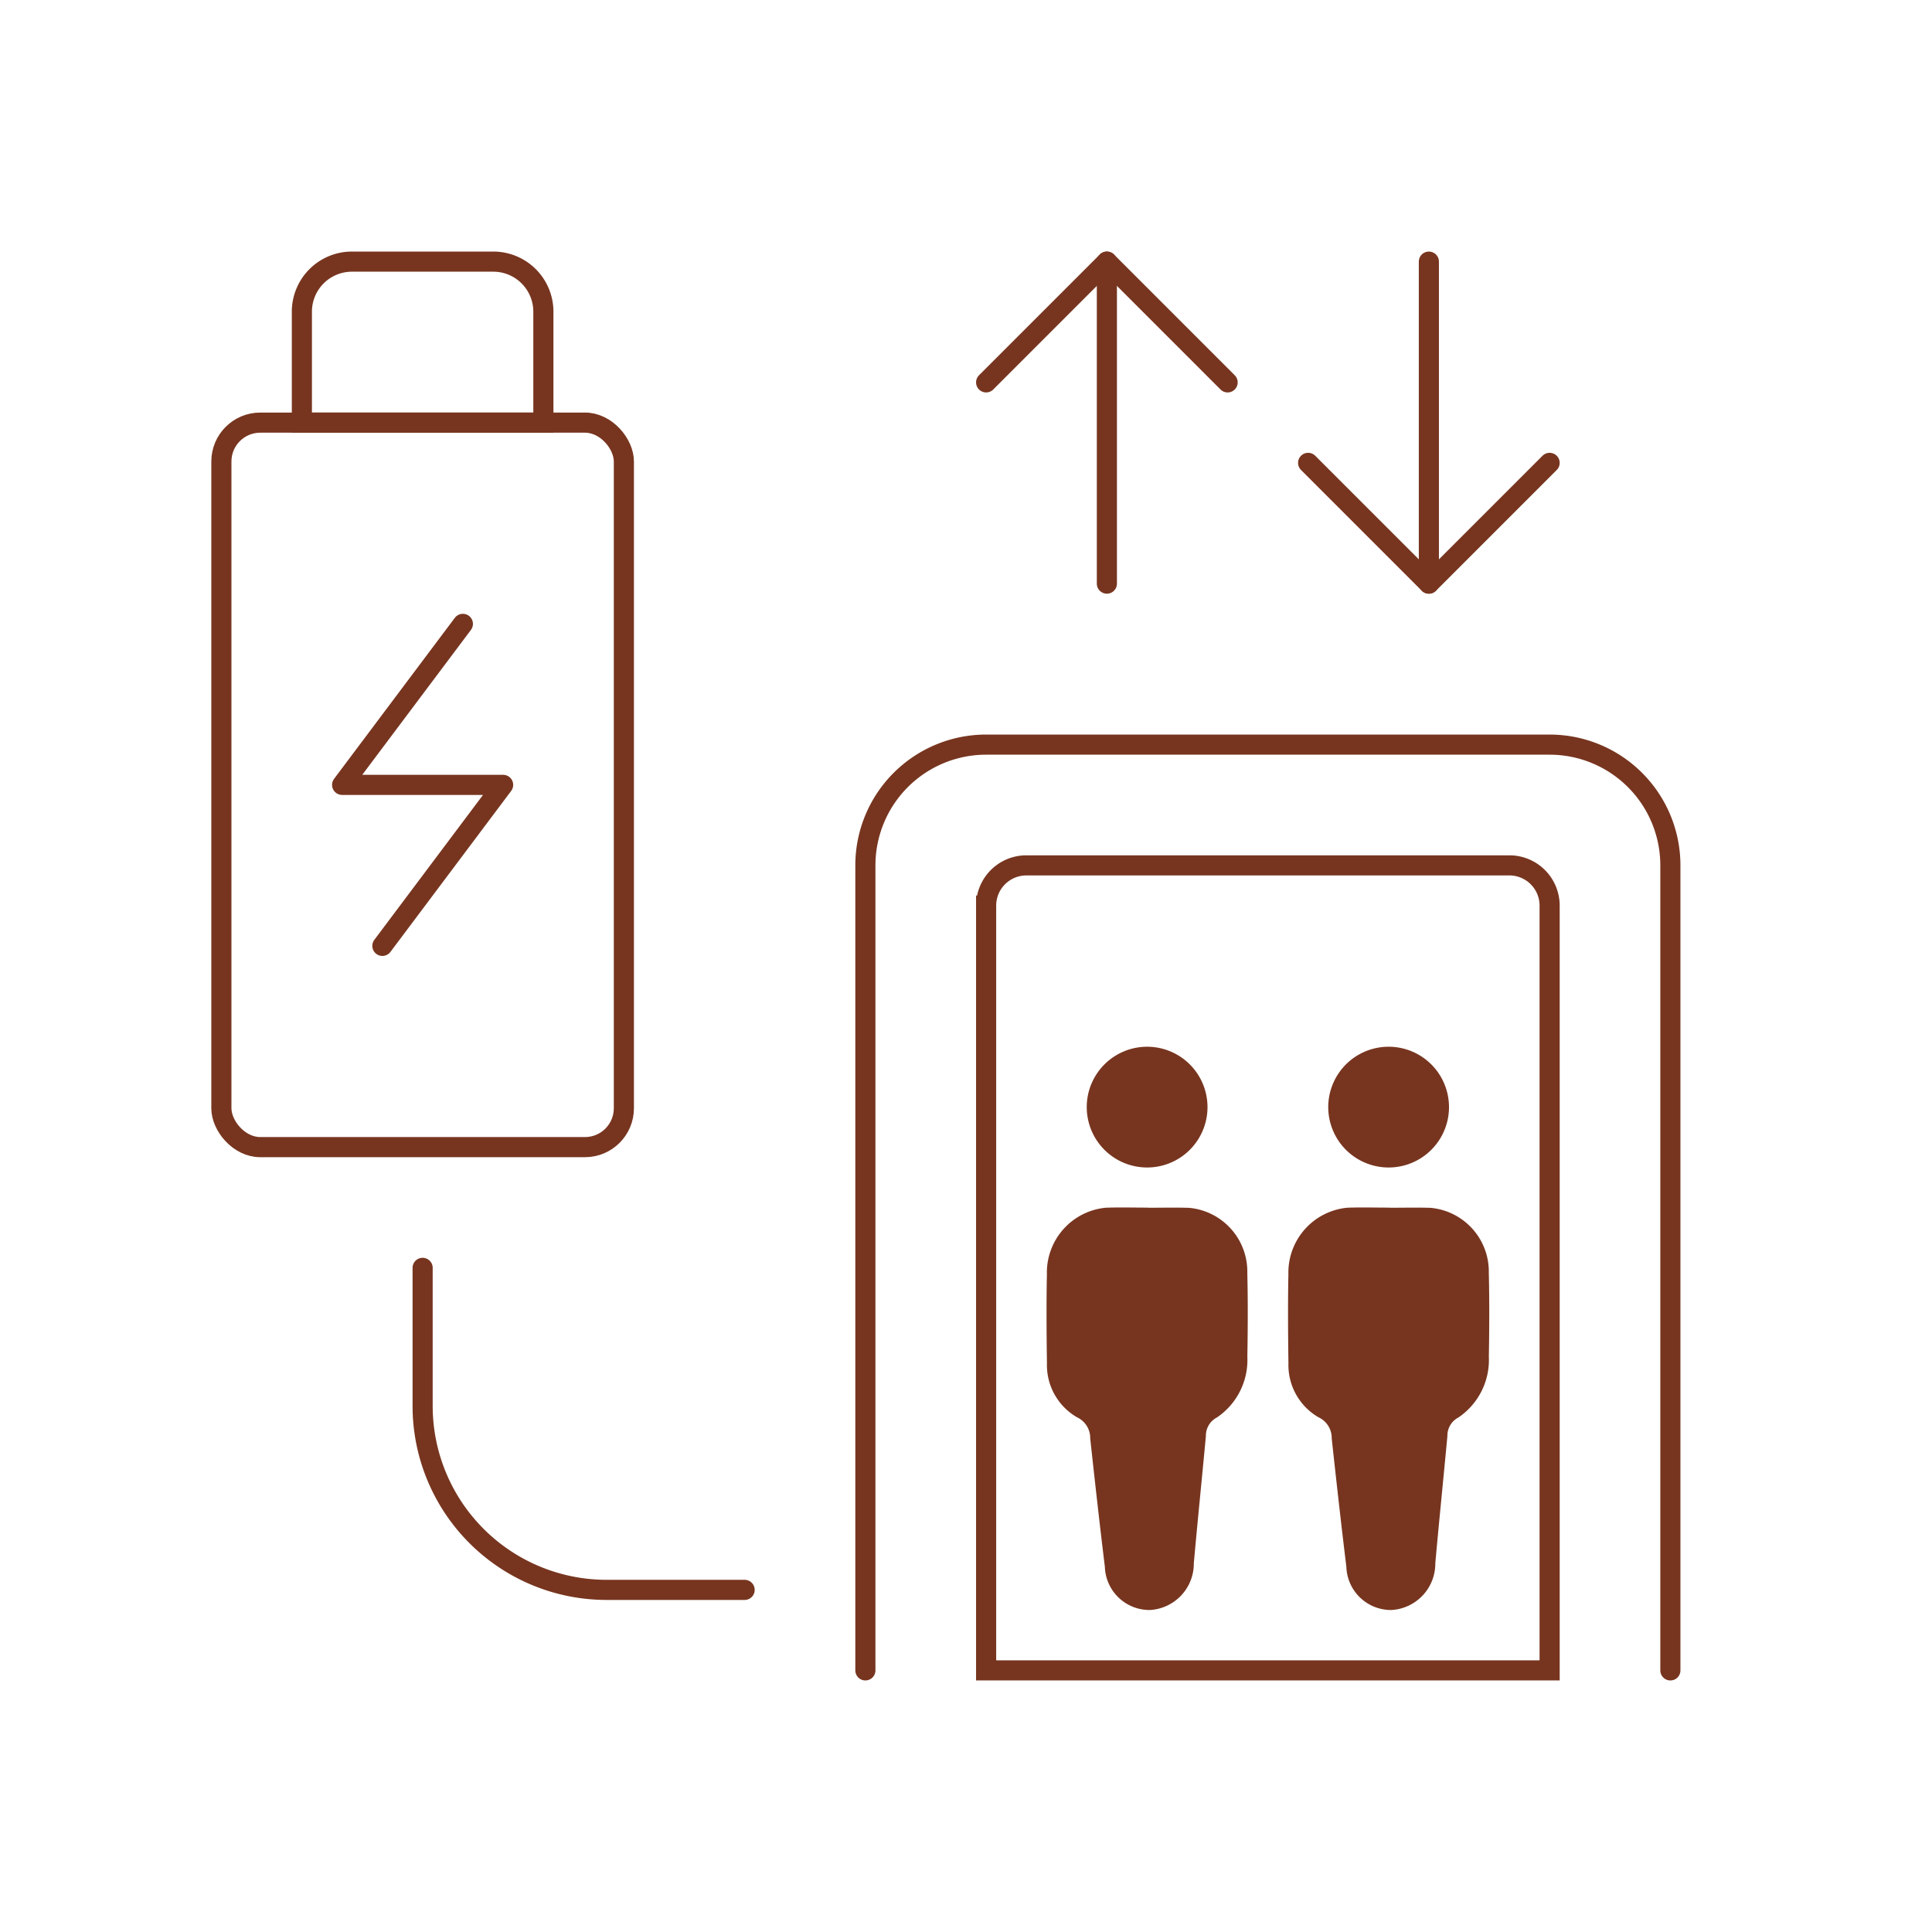
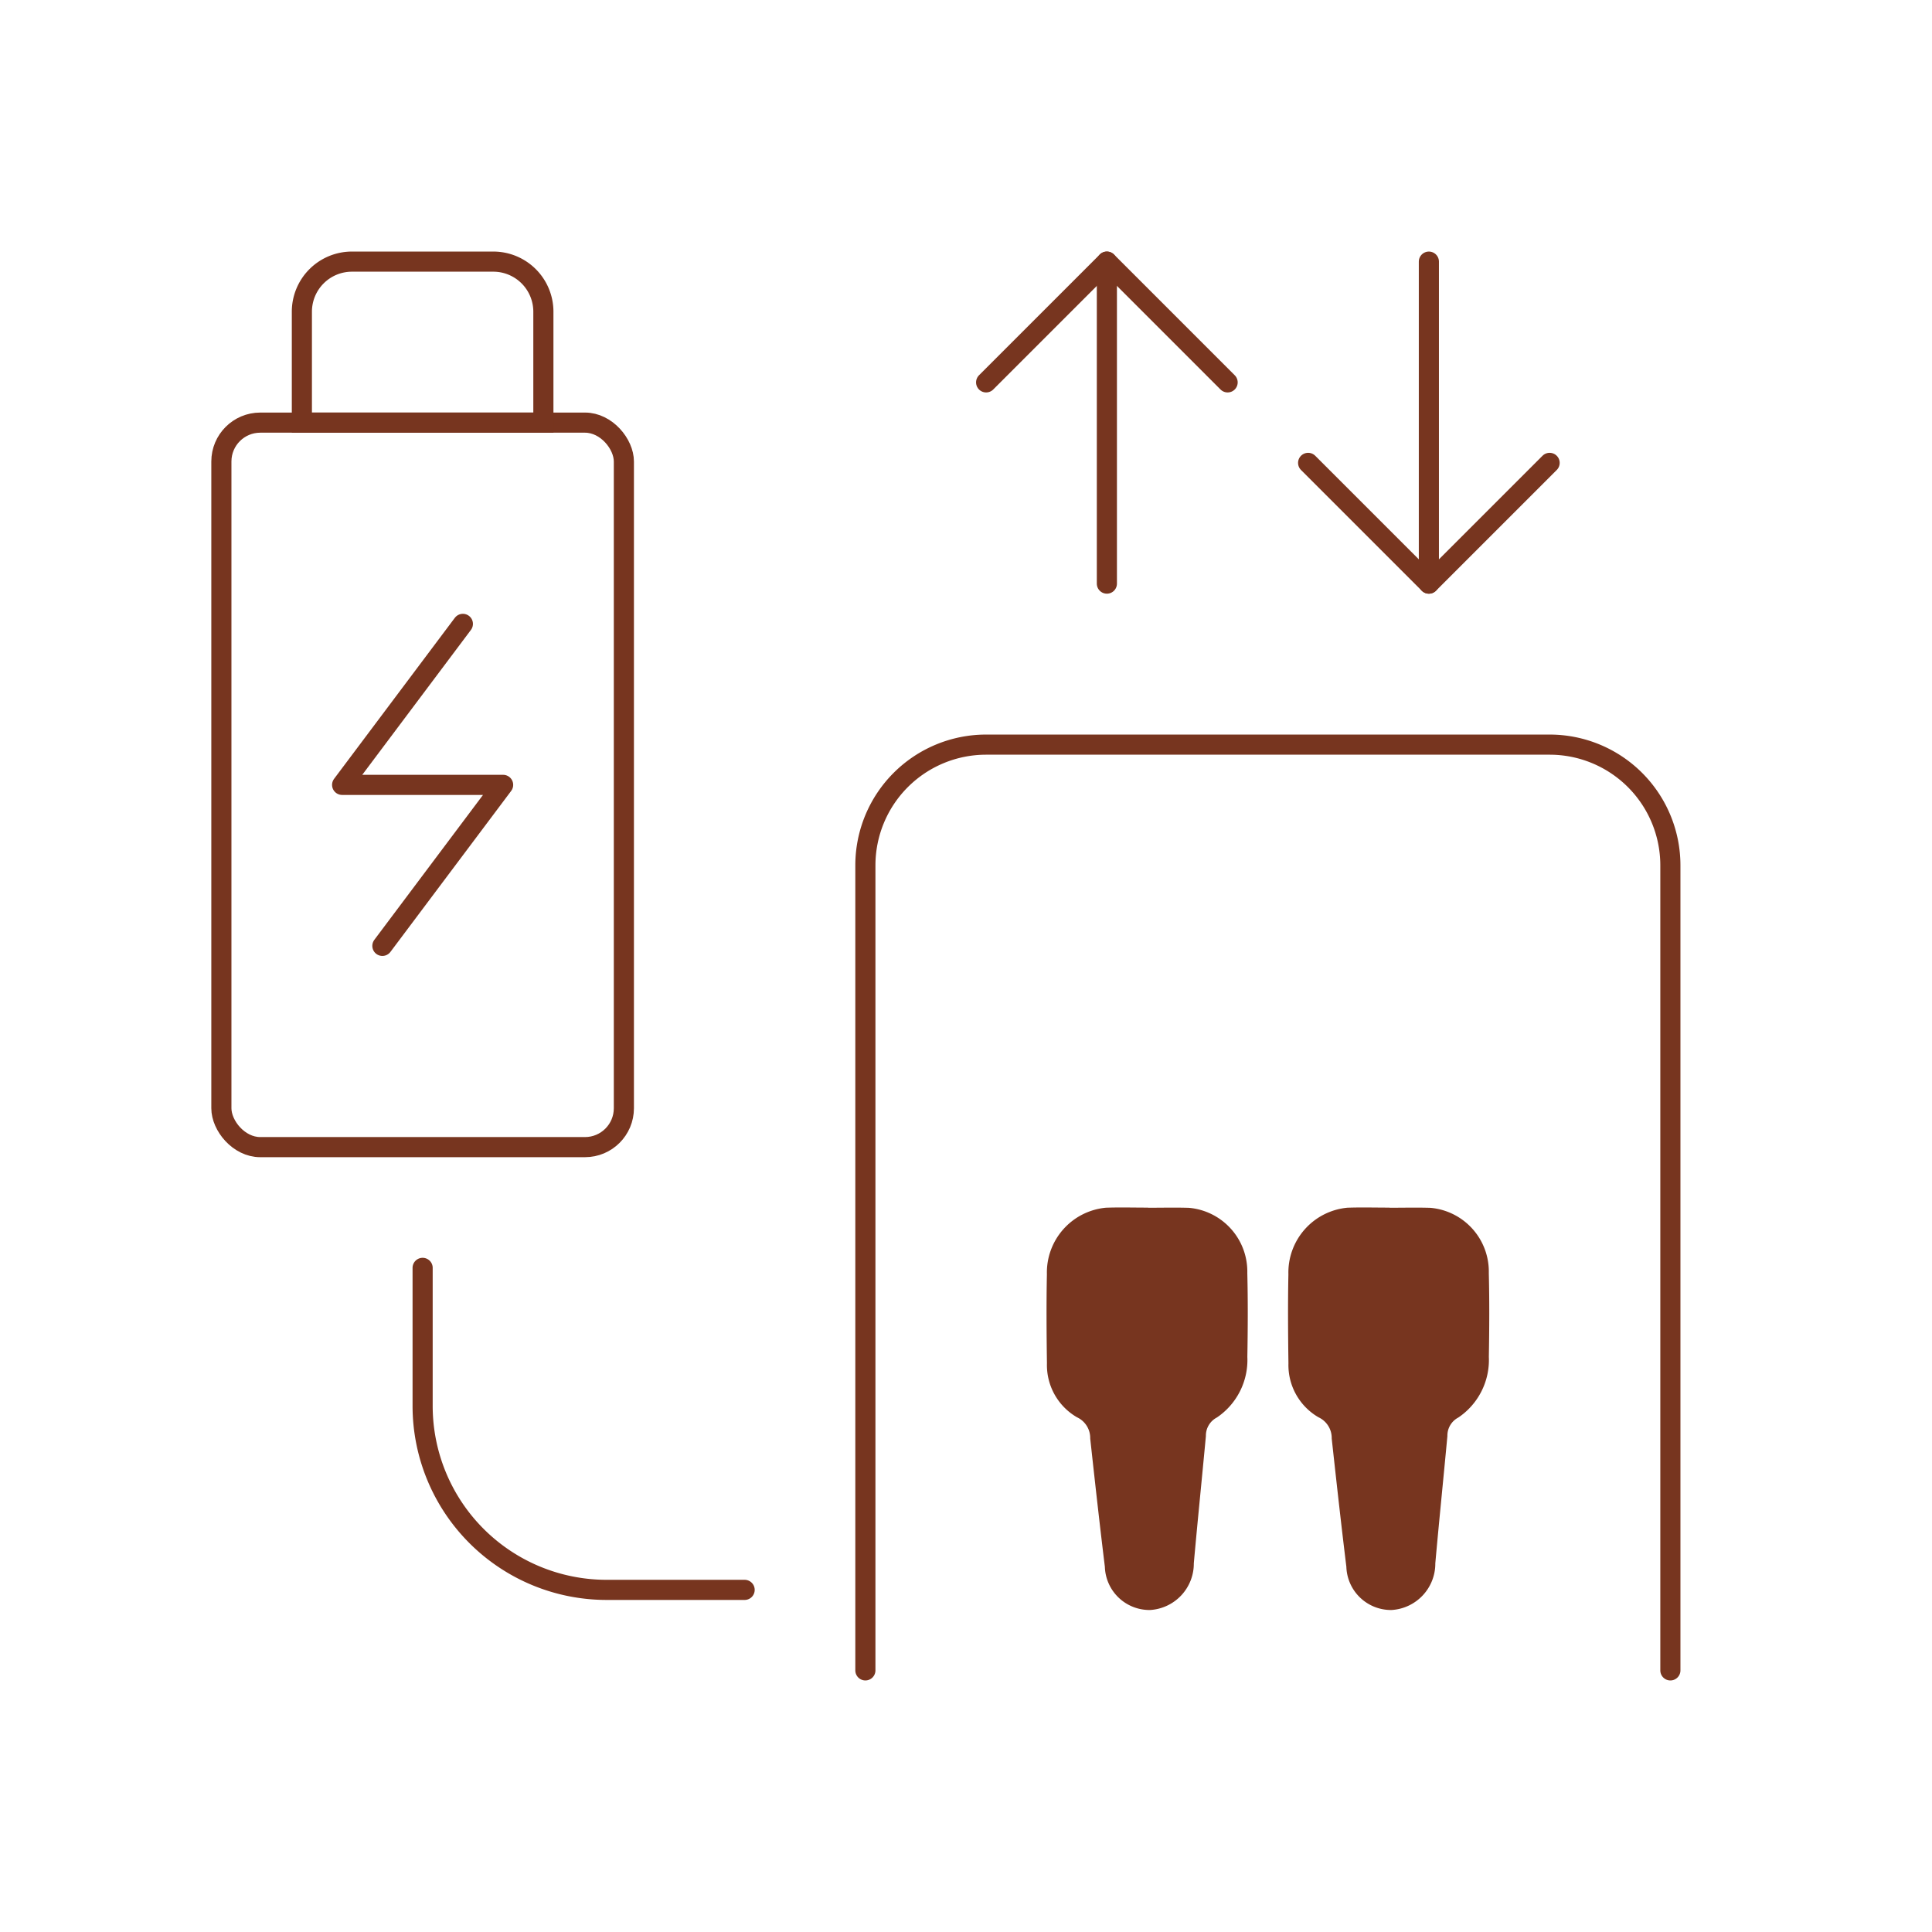
<svg xmlns="http://www.w3.org/2000/svg" id="Layer_1" data-name="Layer 1" width="48" height="48" viewBox="0 0 48 48">
  <defs>
    <style> .cls-1, .cls-3, .cls-4 { fill: none; } .cls-2 { clip-path: url(#clip-path); } .cls-3, .cls-4 { stroke: #77351f; stroke-linecap: round; stroke-width: 0.5px; } .cls-3 { stroke-miterlimit: 10; } .cls-4 { stroke-linejoin: round; } .cls-5 { fill: #77351f; } </style>
    <clipPath id="clip-path">
      <rect class="cls-1" width="48" height="48" />
    </clipPath>
  </defs>
  <g class="cls-2">
-     <path class="cls-3" d="M25.5,21.5h12a1,1,0,0,1,1,1v19a0,0,0,0,1,0,0h-14a0,0,0,0,1,0,0v-19A1,1,0,0,1,25.5,21.5Z" />
    <path class="cls-3" d="M21.5,41.5v-20a3,3,0,0,1,3-3h14a3,3,0,0,1,3,3v20" />
    <g>
      <rect class="cls-3" x="5.5" y="10.5" width="10" height="18" rx="0.966" />
      <path class="cls-3" d="M8.744,6.5h3.511A1.244,1.244,0,0,1,13.5,7.744V10.5a0,0,0,0,1,0,0h-6a0,0,0,0,1,0,0V7.744A1.244,1.244,0,0,1,8.744,6.5Z" />
      <polyline class="cls-4" points="11.5 15.5 8.5 19.5 12.5 19.5 9.5 23.5" />
    </g>
    <g>
-       <path class="cls-5" d="M28.524,30.006c.338,0,.676-.008,1.013.002a1.59,1.59,0,0,1,1.452,1.62c.017.694.013,1.389.001,2.083a1.724,1.724,0,0,1-.758,1.507.507.507,0,0,0-.272.461c-.098,1.054-.206,2.107-.3,3.161a1.155,1.155,0,0,1-1.087,1.16A1.109,1.109,0,0,1,27.45,38.926c-.13-1.061-.248-2.124-.364-3.187a.567.567,0,0,0-.328-.527,1.499,1.499,0,0,1-.747-1.338c-.01-.739-.016-1.478-.001-2.216a1.617,1.617,0,0,1,1.468-1.653c.349-.012.698-.002,1.047-.002Z" />
-       <path class="cls-5" d="M27,27.503a1.5,1.5,0,1,1,3.0.006A1.5,1.5,0,0,1,27,27.503Z" />
+       <path class="cls-5" d="M28.524,30.006c.338,0,.676-.008,1.013.002a1.59,1.59,0,0,1,1.452,1.62c.017.694.013,1.389.001,2.083a1.724,1.724,0,0,1-.758,1.507.507.507,0,0,0-.272.461c-.098,1.054-.206,2.107-.3,3.161a1.155,1.155,0,0,1-1.087,1.16A1.109,1.109,0,0,1,27.45,38.926c-.13-1.061-.248-2.124-.364-3.187a.567.567,0,0,0-.328-.527,1.499,1.499,0,0,1-.747-1.338c-.01-.739-.016-1.478-.001-2.216a1.617,1.617,0,0,1,1.468-1.653c.349-.012.698-.002,1.047-.002" />
    </g>
    <g>
      <path class="cls-5" d="M34.524,30.006c.338,0,.676-.008,1.013.002a1.59,1.59,0,0,1,1.452,1.62c.017.694.013,1.389.001,2.083a1.724,1.724,0,0,1-.758,1.507.507.507,0,0,0-.272.461c-.098,1.054-.206,2.107-.3,3.161a1.155,1.155,0,0,1-1.087,1.16A1.109,1.109,0,0,1,33.45,38.926c-.13-1.061-.248-2.124-.364-3.187a.567.567,0,0,0-.328-.527,1.499,1.499,0,0,1-.747-1.338c-.01-.739-.016-1.478-.001-2.216a1.617,1.617,0,0,1,1.468-1.653c.349-.012.698-.002,1.047-.002Z" />
-       <path class="cls-5" d="M33,27.503a1.5,1.5,0,1,1,3.0.006A1.5,1.5,0,0,1,33,27.503Z" />
    </g>
    <g>
      <polyline class="cls-4" points="24.5 9.5 27.5 6.5 30.5 9.5" />
      <line class="cls-4" x1="27.5" y1="6.5" x2="27.5" y2="14.5" />
      <polyline class="cls-4" points="38.5 11.5 35.5 14.5 32.5 11.5" />
      <line class="cls-4" x1="35.5" y1="14.5" x2="35.5" y2="6.5" />
    </g>
    <path class="cls-4" d="M10.5,31.5v3.429A4.571,4.571,0,0,0,15.071,39.5H18.5" />
  </g>
</svg>